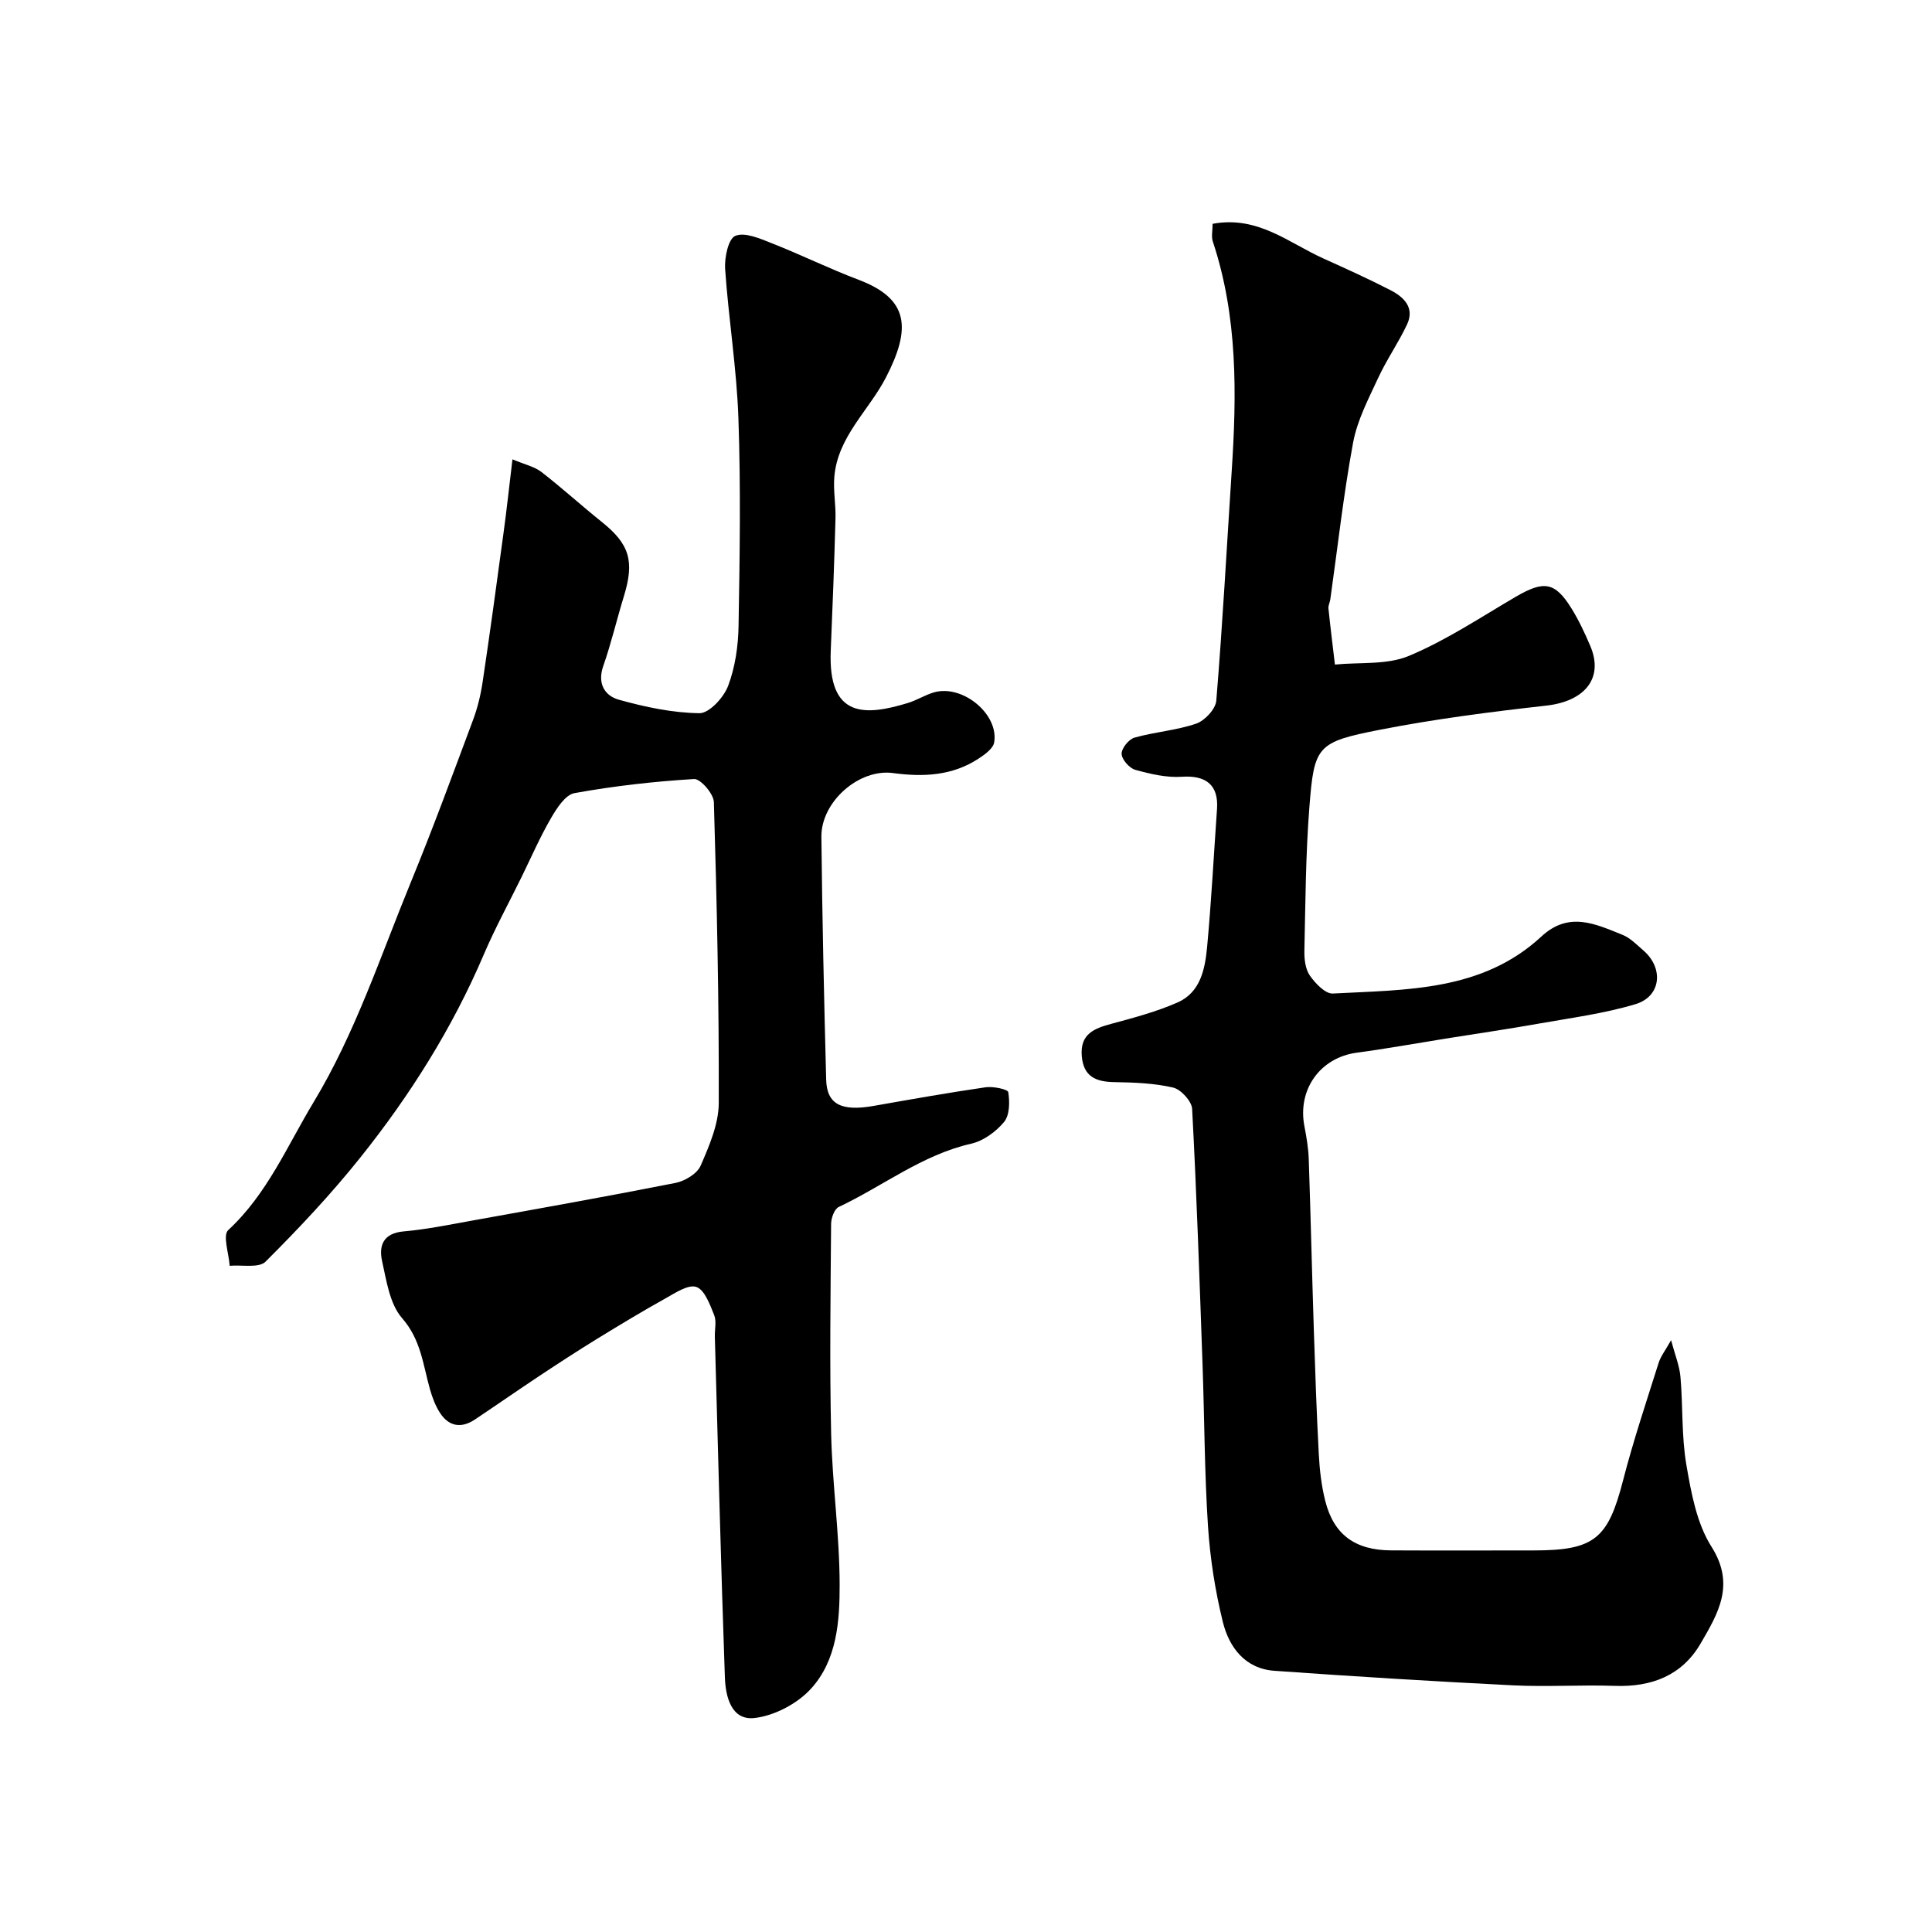
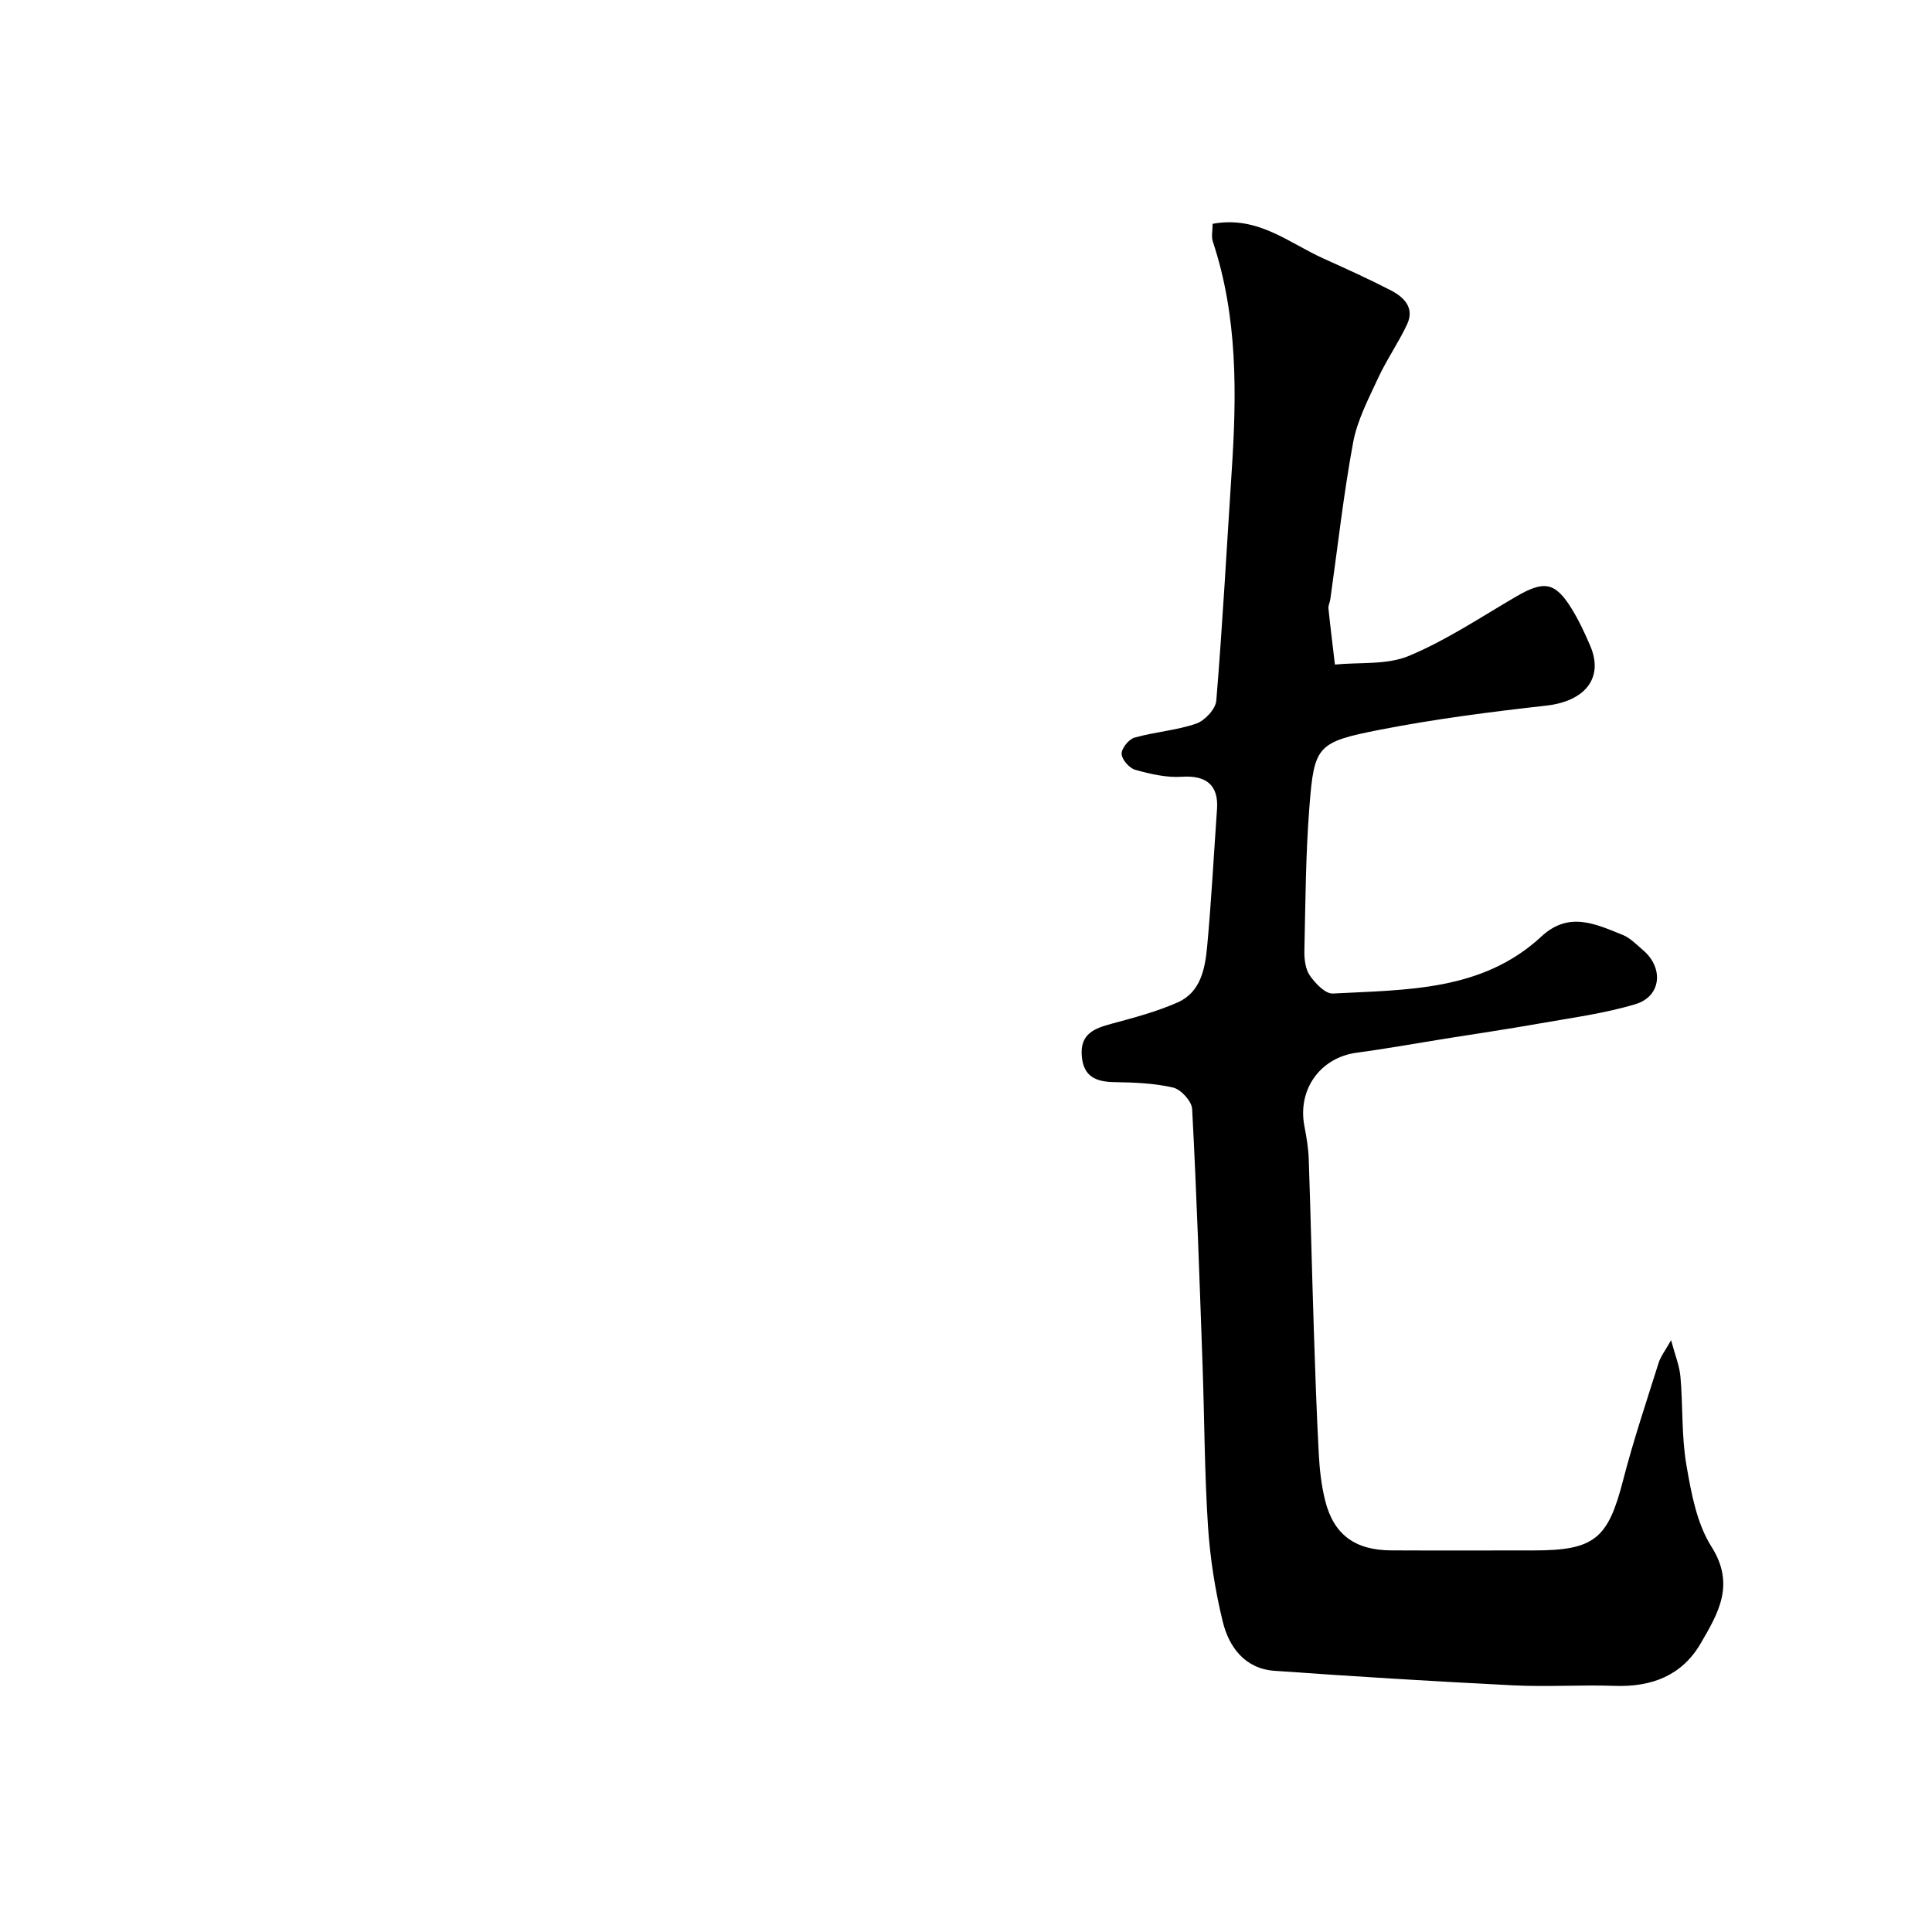
<svg xmlns="http://www.w3.org/2000/svg" enable-background="new 0 0 400 400" viewBox="0 0 400 400">
-   <path d="m106.1 95.1c2.63 1.11 4.58 1.52 6 2.62 4.28 3.32 8.3 6.98 12.53 10.37 5.71 4.58 6.77 8.08 4.54 15.36-1.48 4.81-2.62 9.73-4.28 14.47-1.27 3.64.36 6.15 3.24 6.95 5.43 1.51 11.09 2.72 16.68 2.79 2.03.02 5.02-3.24 5.93-5.63 1.47-3.88 2.1-8.26 2.17-12.45.25-14.33.47-28.67-.03-42.99-.36-10.32-2.04-20.59-2.75-30.91-.16-2.35.67-6.27 2.11-6.85 1.99-.81 5.1.56 7.53 1.52 6.05 2.38 11.9 5.27 17.98 7.57 10.43 3.94 10.95 10 5.68 20.22-3.55 6.87-10 12.28-10.69 20.58-.24 2.84.32 5.75.24 8.61-.25 9.1-.59 18.2-.98 27.3-.62 14.16 7.17 13.59 15.95 10.92 1.86-.56 3.55-1.66 5.41-2.2 5.9-1.71 13.48 4.5 12.47 10.37-.22 1.27-1.93 2.49-3.21 3.33-5.45 3.58-11.47 3.85-17.75 3-7.03-.94-14.88 5.95-14.81 13.2.17 16.77.55 33.54.99 50.3.14 5.1 3.15 6.59 9.81 5.42 7.72-1.36 15.44-2.73 23.19-3.86 1.57-.23 4.61.41 4.7 1.01.32 2.01.3 4.75-.86 6.16-1.68 2.03-4.29 3.94-6.82 4.51-10.17 2.31-18.27 8.79-27.42 13.1-.9.42-1.57 2.3-1.58 3.51-.11 14.5-.32 29 .01 43.49.24 10.38 1.73 20.74 1.76 31.11.02 7.62-.54 15.78-6 21.7-2.81 3.05-7.47 5.5-11.57 5.99-4.87.59-6.05-4.44-6.19-8.37-.83-23.52-1.42-47.06-2.08-70.59-.04-1.5.38-3.17-.14-4.46-.88-2.17-1.97-5.23-3.69-5.82-1.68-.58-4.38 1.25-6.43 2.39-4.78 2.66-9.46 5.49-14.12 8.35-4.03 2.48-7.99 5.06-11.93 7.67-4.49 2.98-8.91 6.06-13.39 9.05-2.83 1.88-5.39 1.42-7.22-1.41-.94-1.46-1.58-3.18-2.06-4.86-1.44-5.08-1.86-10.26-5.77-14.73-2.56-2.93-3.23-7.71-4.14-11.8-.71-3.2.22-5.79 4.45-6.16 4.7-.41 9.36-1.37 14.02-2.21 14.11-2.54 28.23-5.05 42.29-7.83 1.94-.39 4.47-1.91 5.19-3.57 1.79-4.12 3.74-8.63 3.75-12.98.07-20.76-.39-41.53-1.01-62.29-.05-1.72-2.77-4.86-4.09-4.78-8.3.5-16.6 1.44-24.78 2.92-1.9.35-3.68 3.16-4.87 5.21-2.27 3.91-4.08 8.08-6.07 12.15-2.62 5.34-5.49 10.58-7.82 16.04-6.5 15.24-15.25 29.13-25.53 42-6.07 7.6-12.77 14.73-19.66 21.6-1.38 1.38-4.9.63-7.43.86-.16-2.53-1.48-6.31-.3-7.39 8.07-7.47 12.2-17.41 17.68-26.49 8.62-14.28 13.8-30.12 20.09-45.44 4.57-11.12 8.71-22.41 12.91-33.67.96-2.56 1.61-5.28 2.01-7.99 1.52-10.19 2.91-20.39 4.29-30.6.65-4.71 1.15-9.4 1.87-15.39z" fill="#000001" />
  <path d="m251.06 46.34c9.34-1.74 15.73 3.93 22.9 7.16 4.69 2.12 9.4 4.24 13.97 6.6 2.75 1.42 5 3.62 3.39 7.06-1.78 3.8-4.23 7.29-5.99 11.1-2.01 4.34-4.32 8.73-5.18 13.35-1.99 10.74-3.19 21.63-4.72 32.45-.09.65-.45 1.3-.39 1.92.4 3.87.89 7.74 1.34 11.61 5.14-.51 10.76.11 15.31-1.79 7.74-3.23 14.85-7.99 22.14-12.25 5.8-3.39 8.1-3.08 11.48 2.34 1.55 2.49 2.81 5.18 3.96 7.89 2.8 6.63-1.15 11.41-9.12 12.31-11.52 1.29-23.05 2.77-34.42 4.99-13.08 2.56-13.64 3.33-14.63 15.95-.78 9.9-.82 19.86-1.04 29.79-.04 1.74.2 3.82 1.13 5.16 1.13 1.62 3.21 3.81 4.77 3.72 15.21-.81 30.91-.44 43.16-11.8 5.71-5.3 11.21-2.59 16.79-.36 1.61.64 2.95 2.05 4.31 3.22 4.28 3.67 3.72 9.54-1.61 11.14-6.49 1.95-13.32 2.84-20.03 4.03-6.42 1.14-12.88 2.08-19.32 3.11-6.12.98-12.23 2.09-18.37 2.91-7.53 1.01-12.29 7.59-10.83 15.2.43 2.24.82 4.51.9 6.78.4 11.76.67 23.53 1.05 35.29.28 8.6.57 17.2 1.03 25.8.17 3.26.54 6.57 1.34 9.73 1.76 6.98 6.17 10.2 13.62 10.24 9.83.05 19.66.01 29.49.01 12.65 0 15.44-2.4 18.56-14.55 2.11-8.18 4.81-16.21 7.35-24.28.43-1.36 1.38-2.56 2.58-4.7.81 3.05 1.74 5.28 1.94 7.58.53 6.08.2 12.28 1.23 18.26 1 5.81 2.14 12.11 5.2 16.93 4.97 7.84 1.36 13.81-2.23 19.99-3.88 6.68-10.17 9.08-17.79 8.81-7.02-.24-14.08.24-21.09-.11-16.47-.82-32.94-1.84-49.39-3.01-6.06-.43-9.38-4.85-10.68-10.13-1.59-6.47-2.63-13.16-3.07-19.81-.72-11.07-.73-22.19-1.12-33.29-.63-17.7-1.22-35.4-2.16-53.09-.08-1.6-2.31-4.05-3.94-4.43-3.95-.92-8.12-1.06-12.21-1.13-3.8-.07-6.34-1.14-6.7-5.39-.38-4.63 2.61-5.74 6.23-6.71 4.61-1.24 9.28-2.49 13.62-4.4 4.74-2.09 5.67-6.94 6.1-11.48.88-9.5 1.38-19.04 2.05-28.56.35-4.98-2.28-7.02-7.3-6.68-3.18.21-6.51-.57-9.63-1.44-1.22-.34-2.78-2.12-2.82-3.3-.04-1.13 1.48-3.03 2.66-3.36 4.2-1.19 8.67-1.49 12.78-2.9 1.78-.61 4.01-3.01 4.16-4.75 1.3-15.77 2.15-31.57 3.18-47.36 1.06-16.1 1.28-32.11-3.9-47.71-.34-1.02-.04-2.27-.04-3.66z" fill="#000001" />
</svg>